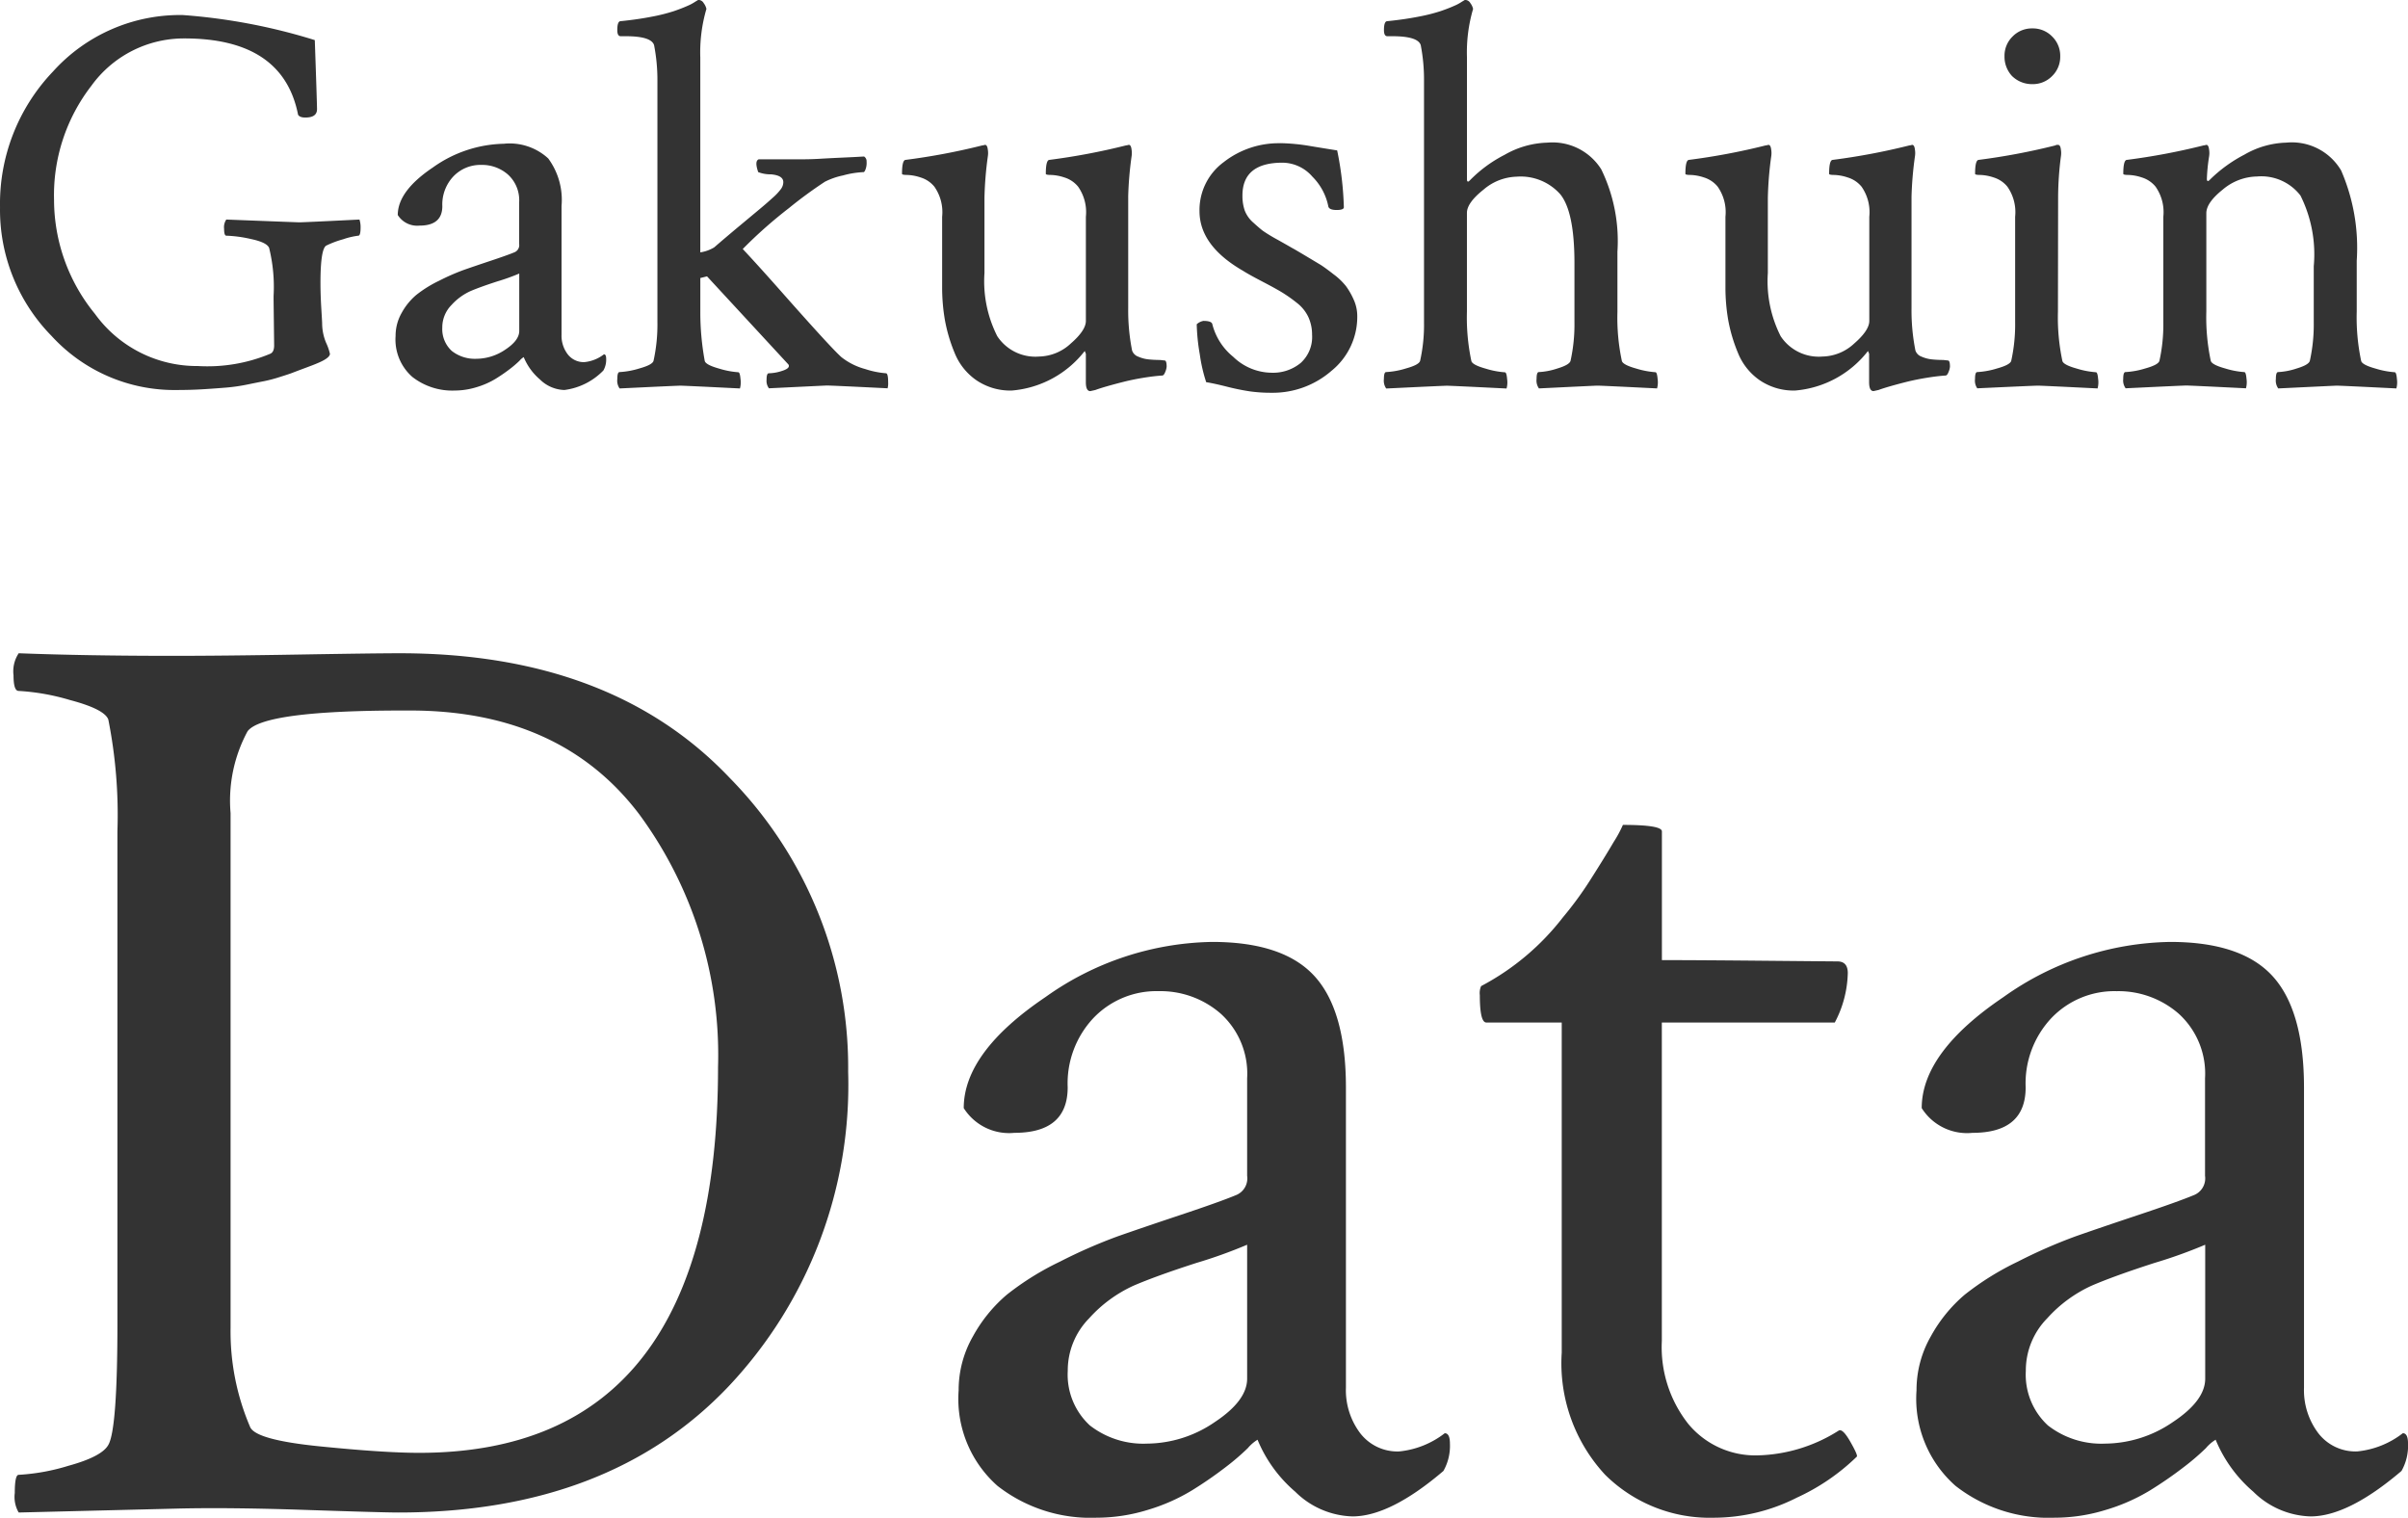
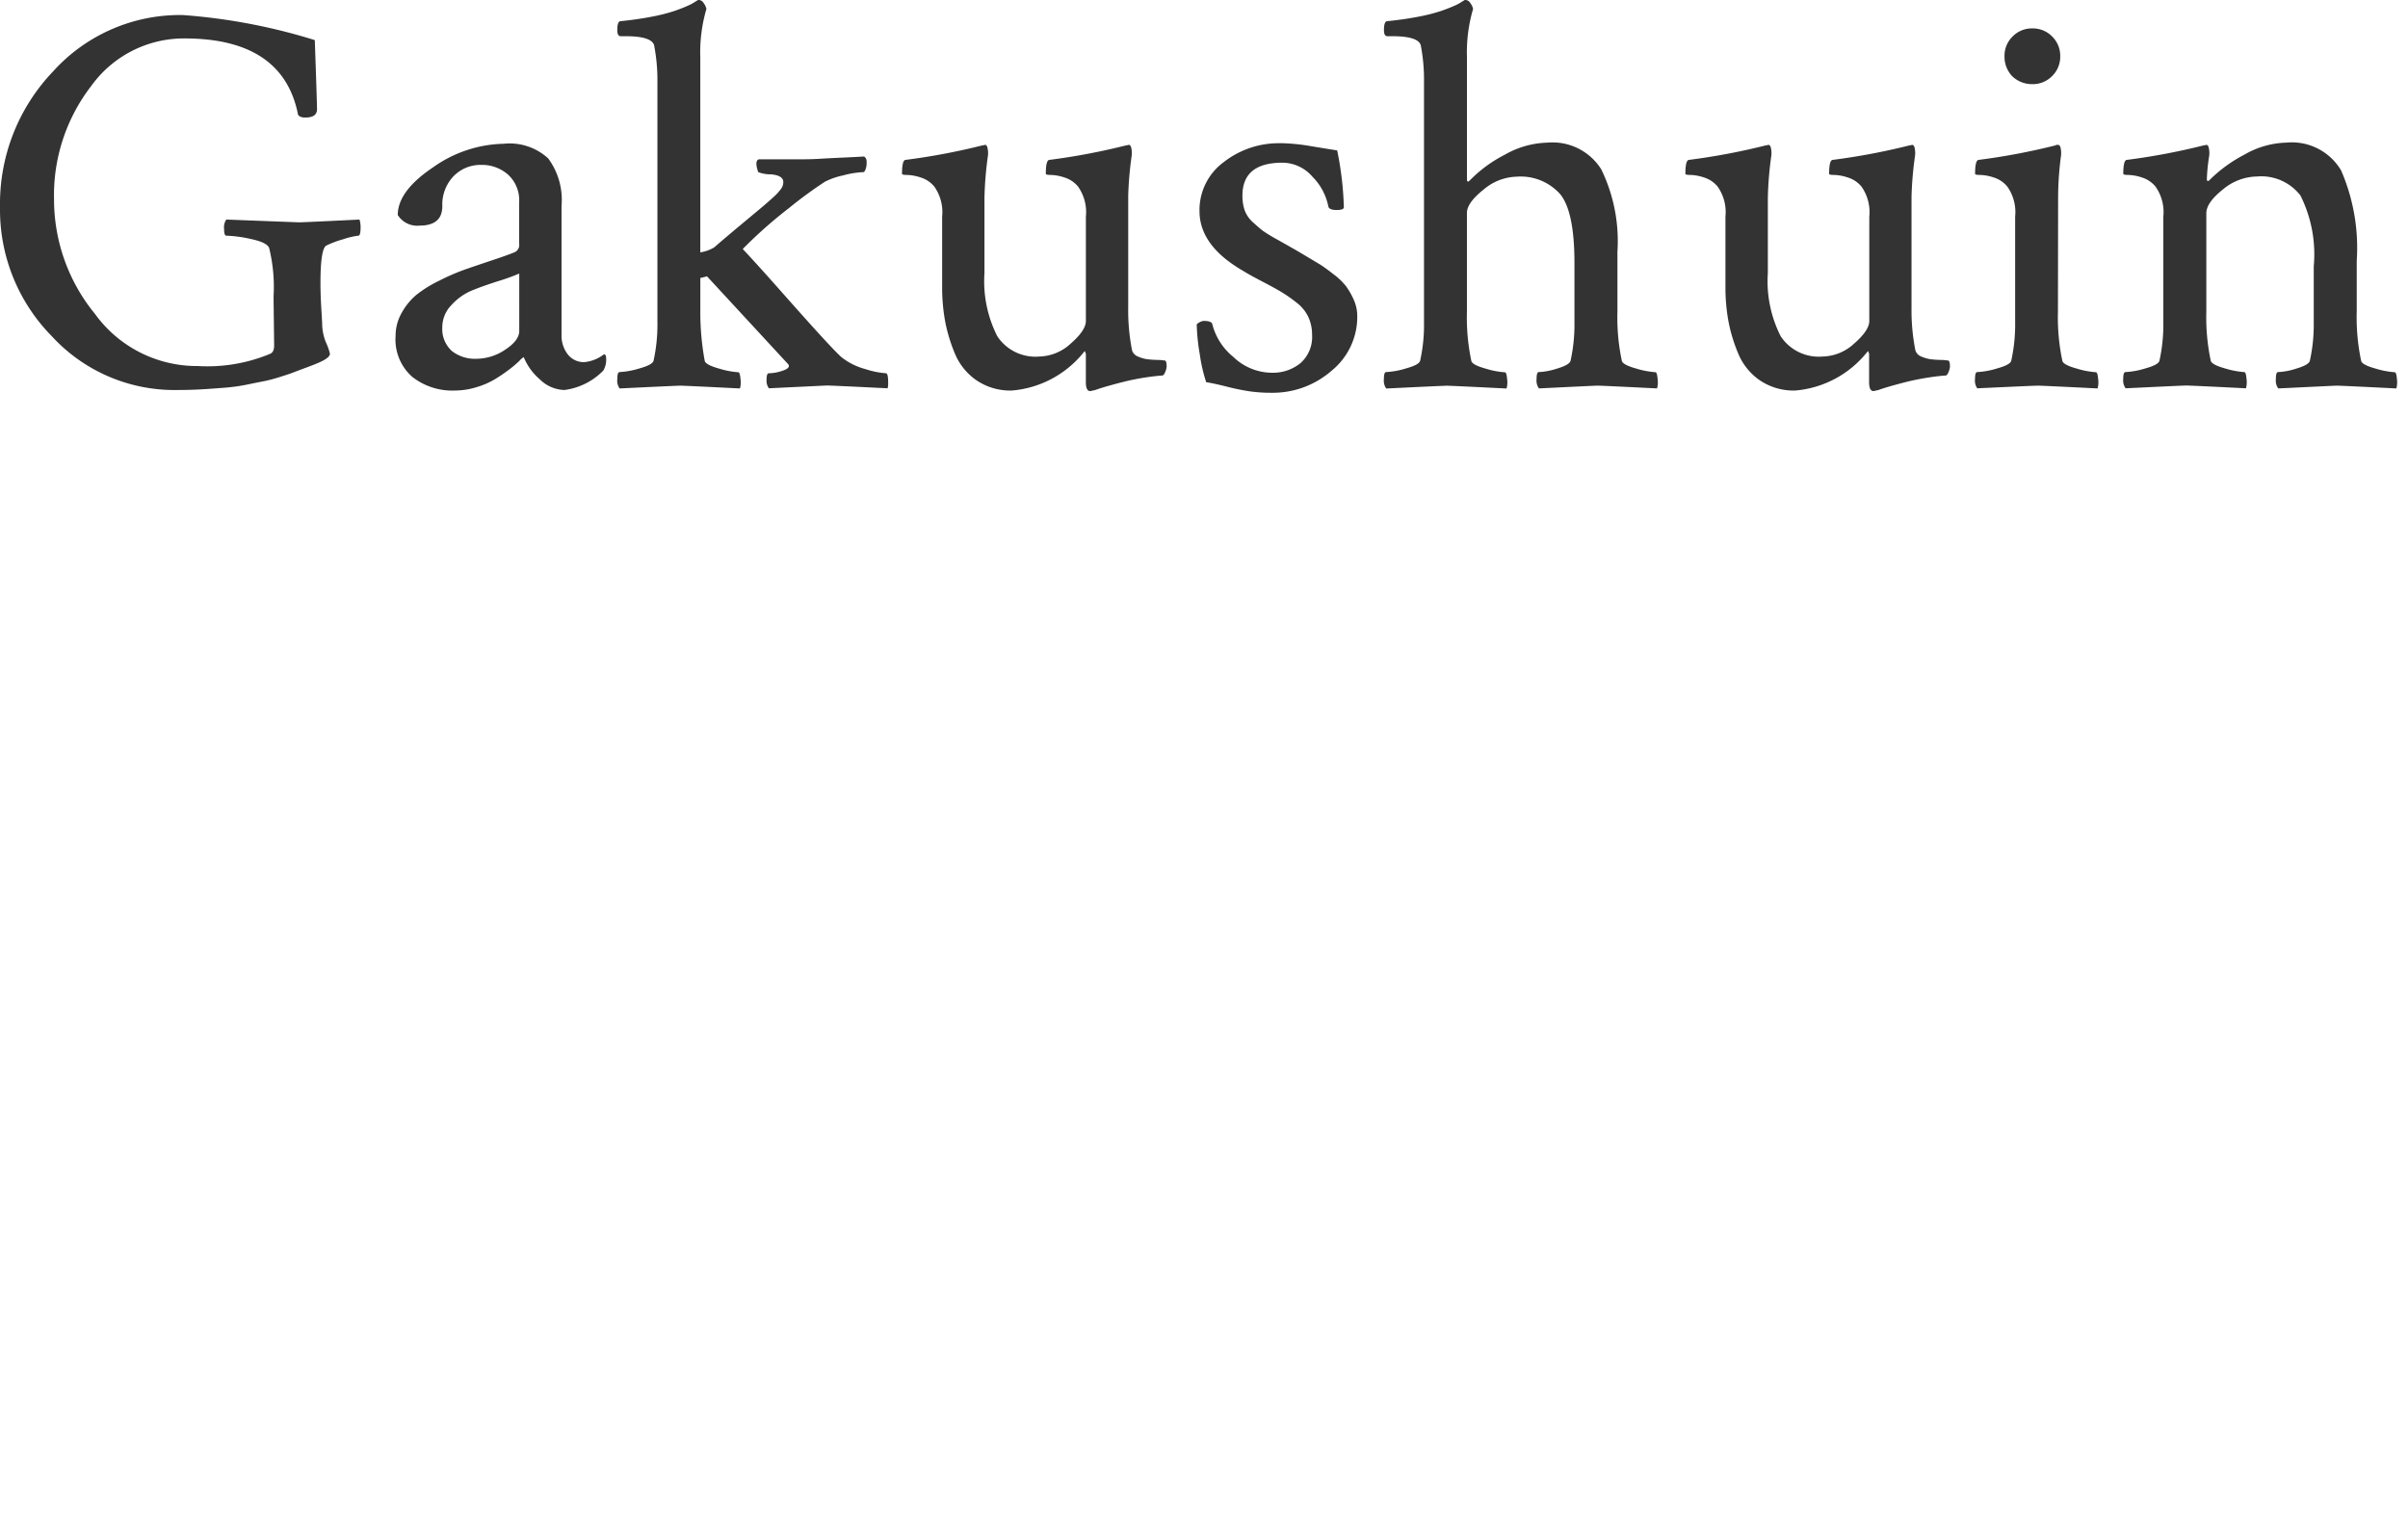
<svg xmlns="http://www.w3.org/2000/svg" width="126.627" height="79.811" viewBox="0 0 126.627 79.811">
  <g id="グループ_16517" data-name="グループ 16517" transform="translate(-637.289 -4988.668)">
    <path id="パス_18685" data-name="パス 18685" d="M-62.71-9.434a10.073,10.073,0,0,1,2.783-7.134A8.987,8.987,0,0,1-53.1-19.541a30.857,30.857,0,0,1,6.943,1.318q.117,3.34.117,3.633,0,.439-.615.439-.293,0-.381-.146-.791-4.014-5.977-4.014a6,6,0,0,0-4.893,2.49,9.4,9.4,0,0,0-1.963,6.006,9.484,9.484,0,0,0,2.153,5.991A6.61,6.61,0,0,0-52.31-1.084,8.568,8.568,0,0,0-48.5-1.729q.205-.088.205-.439l-.029-2.4v-.205a8.561,8.561,0,0,0-.234-2.52q-.117-.293-.952-.469a6.775,6.775,0,0,0-1.3-.176q-.117,0-.117-.366a.707.707,0,0,1,.117-.483q3.75.146,3.838.146.234,0,3.164-.146a1.3,1.3,0,0,1,.059.41q0,.439-.117.439a3.885,3.885,0,0,0-.806.19,5.007,5.007,0,0,0-.894.337q-.293.205-.293,1.963,0,.615.044,1.333t.044.776a2.669,2.669,0,0,0,.205,1.025,2.882,2.882,0,0,1,.205.586q0,.234-.732.527-.059.029-.571.22t-.659.249q-.146.059-.659.22a7.71,7.71,0,0,1-.82.22q-.308.059-.879.176a9.406,9.406,0,0,1-1.084.161q-.513.044-1.2.088t-1.45.044A8.75,8.75,0,0,1-60-2.666,9.469,9.469,0,0,1-62.71-9.434Zm23.76,7.559a1.962,1.962,0,0,0,1.289.41,2.727,2.727,0,0,0,1.523-.483q.732-.483.732-.981V-5.947a10.886,10.886,0,0,1-1.143.41q-.908.293-1.421.513a3.037,3.037,0,0,0-1,.732,1.677,1.677,0,0,0-.483,1.187A1.555,1.555,0,0,0-38.95-1.875Zm2.754-10.9A2.993,2.993,0,0,1-33.882-12a3.673,3.673,0,0,1,.7,2.5v6.768A1.609,1.609,0,0,0-32.856-1.7a1.058,1.058,0,0,0,.879.41,1.993,1.993,0,0,0,1.025-.41q.117,0,.117.234a1.148,1.148,0,0,1-.146.615A3.461,3.461,0,0,1-33.032.176a1.906,1.906,0,0,1-1.289-.557,3.088,3.088,0,0,1-.85-1.172.911.911,0,0,0-.22.19,5.466,5.466,0,0,1-.513.439,8.917,8.917,0,0,1-.747.513,4.256,4.256,0,0,1-1,.439A3.914,3.914,0,0,1-38.8.205,3.405,3.405,0,0,1-41.03-.513a2.617,2.617,0,0,1-.879-2.153,2.436,2.436,0,0,1,.322-1.216,3.336,3.336,0,0,1,.762-.937,6.3,6.3,0,0,1,1.2-.747,11.647,11.647,0,0,1,1.3-.571q.542-.19,1.421-.483t1.23-.439a.406.406,0,0,0,.264-.439V-9.7a1.824,1.824,0,0,0-.586-1.45A2.063,2.063,0,0,0-37.4-11.66a1.962,1.962,0,0,0-1.465.6,2.149,2.149,0,0,0-.586,1.567q0,1.025-1.2,1.025a1.208,1.208,0,0,1-1.143-.557q0-1.26,1.846-2.5A6.643,6.643,0,0,1-36.2-12.773Zm16.875,1.992a22.688,22.688,0,0,0-1.9,1.392,23.992,23.992,0,0,0-2.432,2.153q.85.908,2.08,2.3t2.021,2.256q.791.864,1.084,1.128a3.468,3.468,0,0,0,1.26.63,4.575,4.575,0,0,0,1.084.22q.117,0,.117.469a1,1,0,0,1-.029.322q-2.93-.146-3.193-.146-.059,0-3.047.146A.651.651,0,0,1-22.4-.366q0-.337.117-.337a2.328,2.328,0,0,0,.674-.117q.381-.117.381-.264a.119.119,0,0,0-.029-.088L-25.532-5.8l-.352.088v1.758a14.121,14.121,0,0,0,.234,2.607q.059.205.762.4a4.47,4.47,0,0,0,1,.19q.088,0,.117.352a1.211,1.211,0,0,1-.029.5q-2.93-.146-3.135-.146-.176,0-3.193.146A.707.707,0,0,1-30.249-.4q0-.366.117-.366a4.3,4.3,0,0,0,1.04-.19q.688-.19.747-.4A8.858,8.858,0,0,0-28.14-3.4V-16.084a9.553,9.553,0,0,0-.176-1.875q-.146-.469-1.494-.469h-.264q-.176,0-.176-.322,0-.469.176-.469.879-.088,1.626-.234a9.188,9.188,0,0,0,1.172-.293q.425-.146.718-.278a2.364,2.364,0,0,0,.41-.22l.146-.088h.059a.314.314,0,0,1,.234.161.8.8,0,0,1,.146.308,8.094,8.094,0,0,0-.322,2.549V-7.061a1.965,1.965,0,0,0,.732-.264q.645-.557,1.348-1.143l1.055-.879q.352-.293.674-.586a2.889,2.889,0,0,0,.439-.469.63.63,0,0,0,.117-.352q0-.352-.645-.41a1.8,1.8,0,0,1-.674-.117q-.205-.586.029-.674h2.314q.439,0,.923-.029t1.143-.059q.659-.029,1.157-.059a.291.291,0,0,1,.132.264.974.974,0,0,1-.044.381q-.059.176-.117.176a4.838,4.838,0,0,0-1.084.176A3.753,3.753,0,0,0-19.321-10.781Zm15.938.791v5.859A10.807,10.807,0,0,0-3.179-1.9a.523.523,0,0,0,.322.322,1.8,1.8,0,0,0,.557.146q.293.029.586.029l.264.029q.088.029.088.322a.893.893,0,0,1-.073.278q-.073.19-.161.19-.439.029-.981.117t-1.011.205q-.469.117-.879.234t-.645.205l-.264.059q-.234,0-.234-.469V-1.729l-.059-.146A5.412,5.412,0,0,1-9.507.205a3.168,3.168,0,0,1-1.86-.542A3.185,3.185,0,0,1-12.51-1.772,8.393,8.393,0,0,1-13.022-3.5a10.075,10.075,0,0,1-.146-1.743V-8.936a2.332,2.332,0,0,0-.41-1.582A1.5,1.5,0,0,0-14.3-11a2.473,2.473,0,0,0-.7-.132q-.278,0-.278-.059,0-.7.176-.732a34.487,34.487,0,0,0,4.043-.762.4.4,0,0,0,.088-.015l.059-.015q.117,0,.146.249a1.115,1.115,0,0,1,0,.366,18.792,18.792,0,0,0-.176,2.168v3.955a6.393,6.393,0,0,0,.674,3.325,2.4,2.4,0,0,0,2.2,1.069A2.513,2.513,0,0,0-6.4-2.271q.791-.688.791-1.187V-8.936a2.332,2.332,0,0,0-.41-1.582A1.5,1.5,0,0,0-6.738-11a2.473,2.473,0,0,0-.7-.132q-.278,0-.278-.059,0-.7.176-.732A34.487,34.487,0,0,0-3.5-12.686a.4.4,0,0,0,.088-.015l.059-.015q.117,0,.146.249a1.115,1.115,0,0,1,0,.366A18.65,18.65,0,0,0-3.384-9.99Zm8-2.812a10.4,10.4,0,0,1,1.626.161q.981.161,1.362.22a16.955,16.955,0,0,1,.352,2.988q0,.146-.381.146-.41,0-.439-.205A3.052,3.052,0,0,0,6.3-11.045a2.1,2.1,0,0,0-1.567-.732q-2.109,0-2.109,1.729a2.36,2.36,0,0,0,.117.776,1.6,1.6,0,0,0,.454.645q.337.308.513.439a8.724,8.724,0,0,0,.776.469q.6.337.747.425.117.059.688.4t.806.483q.234.146.688.5a3.45,3.45,0,0,1,.659.63,3.836,3.836,0,0,1,.4.7,2.094,2.094,0,0,1,.19.864A3.65,3.65,0,0,1,7.31-.835,4.7,4.7,0,0,1,4.146.322,8.007,8.007,0,0,1,3.018.249,12.294,12.294,0,0,1,1.8,0Q1.1-.176.718-.234A8.3,8.3,0,0,1,.381-1.7,10.474,10.474,0,0,1,.22-3.281a.711.711,0,0,1,.352-.176q.439,0,.469.176a3.232,3.232,0,0,0,1.1,1.714,2.937,2.937,0,0,0,2.007.835,2.286,2.286,0,0,0,1.538-.513,1.838,1.838,0,0,0,.6-1.479,2.23,2.23,0,0,0-.19-.923,2.044,2.044,0,0,0-.615-.762,7.512,7.512,0,0,0-.791-.557q-.366-.22-1.04-.571t-1-.557Q.366-7.412.366-9.229a3.125,3.125,0,0,1,1.274-2.578A4.69,4.69,0,0,1,4.614-12.8Zm14.063-.029a3.027,3.027,0,0,1,2.813,1.406,8.614,8.614,0,0,1,.85,4.336v3.164a10.9,10.9,0,0,0,.234,2.578q.059.205.762.4a4.47,4.47,0,0,0,1,.19q.088,0,.117.352a1.211,1.211,0,0,1-.029.5q-2.93-.146-3.135-.146-.088,0-3.076.146A.707.707,0,0,1,18.091-.4q0-.366.117-.366a3.66,3.66,0,0,0,.981-.19q.63-.19.688-.4A8.858,8.858,0,0,0,20.083-3.4V-6.5q0-2.7-.747-3.618a2.784,2.784,0,0,0-2.3-.923,2.79,2.79,0,0,0-1.743.688q-.864.688-.864,1.216v5.186a11.061,11.061,0,0,0,.234,2.607q.059.205.762.4a4.47,4.47,0,0,0,1,.19q.088,0,.117.352a1.211,1.211,0,0,1-.029.5q-2.93-.146-3.135-.146-.176,0-3.193.146A.707.707,0,0,1,10.063-.4q0-.366.117-.366a4.3,4.3,0,0,0,1.04-.19q.688-.19.747-.4a8.708,8.708,0,0,0,.205-2.021V-16.084A9.553,9.553,0,0,0,12-17.959q-.146-.469-1.494-.469h-.264q-.176,0-.176-.322,0-.469.176-.469.879-.088,1.626-.234a9.188,9.188,0,0,0,1.172-.293q.425-.146.718-.278a2.364,2.364,0,0,0,.41-.22l.146-.088h.059a.314.314,0,0,1,.234.161.8.8,0,0,1,.146.308,8.094,8.094,0,0,0-.322,2.549V-10.9q0,.117.059.117.029,0,.088-.059a7.006,7.006,0,0,1,1.831-1.348A4.763,4.763,0,0,1,18.677-12.832ZM37.808-9.99v5.859A10.807,10.807,0,0,0,38.013-1.9a.523.523,0,0,0,.322.322,1.8,1.8,0,0,0,.557.146q.293.029.586.029l.264.029q.088.029.088.322a.893.893,0,0,1-.073.278q-.073.19-.161.19-.439.029-.981.117T37.6-.264q-.469.117-.879.234t-.645.205l-.264.059q-.234,0-.234-.469V-1.729l-.059-.146A5.412,5.412,0,0,1,31.685.205a3.168,3.168,0,0,1-1.86-.542,3.185,3.185,0,0,1-1.143-1.436A8.393,8.393,0,0,1,28.169-3.5a10.075,10.075,0,0,1-.146-1.743V-8.936a2.332,2.332,0,0,0-.41-1.582A1.5,1.5,0,0,0,26.895-11a2.473,2.473,0,0,0-.7-.132q-.278,0-.278-.059,0-.7.176-.732a34.487,34.487,0,0,0,4.043-.762.4.4,0,0,0,.088-.015l.059-.015q.117,0,.146.249a1.115,1.115,0,0,1,0,.366,18.792,18.792,0,0,0-.176,2.168v3.955a6.393,6.393,0,0,0,.674,3.325,2.4,2.4,0,0,0,2.2,1.069,2.513,2.513,0,0,0,1.67-.688q.791-.688.791-1.187V-8.936a2.332,2.332,0,0,0-.41-1.582A1.5,1.5,0,0,0,34.453-11a2.473,2.473,0,0,0-.7-.132q-.278,0-.278-.059,0-.7.176-.732a34.487,34.487,0,0,0,4.043-.762.4.4,0,0,0,.088-.015l.059-.015q.117,0,.146.249a1.115,1.115,0,0,1,0,.366A18.65,18.65,0,0,0,37.808-9.99Zm5.3-6.328a1.491,1.491,0,0,1-.41-1.055,1.414,1.414,0,0,1,.425-1.04,1.414,1.414,0,0,1,1.04-.425,1.414,1.414,0,0,1,1.04.425,1.414,1.414,0,0,1,.425,1.04,1.414,1.414,0,0,1-.425,1.04,1.414,1.414,0,0,1-1.04.425A1.491,1.491,0,0,1,43.11-16.318Zm2.4,12.363a11.061,11.061,0,0,0,.234,2.607q.059.205.762.4a4.47,4.47,0,0,0,1,.19q.088,0,.117.352a1.211,1.211,0,0,1-.029.5q-2.93-.146-3.135-.146T41.265.088A.707.707,0,0,1,41.147-.4q0-.366.117-.366a4.3,4.3,0,0,0,1.04-.19q.688-.19.747-.4A8.858,8.858,0,0,0,43.257-3.4V-8.936a2.332,2.332,0,0,0-.41-1.582A1.5,1.5,0,0,0,42.129-11a2.473,2.473,0,0,0-.7-.132q-.278,0-.278-.059,0-.7.176-.732a34.487,34.487,0,0,0,4.043-.762l.059-.029h.088q.117,0,.146.249a1.115,1.115,0,0,1,0,.366,17.169,17.169,0,0,0-.146,2.109Zm12.012-8.877A3.009,3.009,0,0,1,60.4-11.367a10.221,10.221,0,0,1,.82,4.746v2.666a11.061,11.061,0,0,0,.234,2.607q.059.205.762.4a4.47,4.47,0,0,0,1,.19q.088,0,.117.352a1.211,1.211,0,0,1-.029.5q-2.93-.146-3.135-.146-.059,0-3.076.146A.707.707,0,0,1,56.968-.4q0-.366.117-.366a3.66,3.66,0,0,0,.981-.19q.63-.19.688-.4A8.858,8.858,0,0,0,58.96-3.4v-2.93a6.919,6.919,0,0,0-.7-3.721,2.6,2.6,0,0,0-2.285-1,2.858,2.858,0,0,0-1.8.688q-.864.688-.864,1.245v5.156a11.061,11.061,0,0,0,.234,2.607q.059.205.762.4a4.47,4.47,0,0,0,1,.19q.088,0,.117.352a1.211,1.211,0,0,1-.029.5q-2.93-.146-3.135-.146-.176,0-3.193.146A.707.707,0,0,1,48.94-.4q0-.366.117-.366a4.3,4.3,0,0,0,1.04-.19q.688-.19.747-.4A8.858,8.858,0,0,0,51.05-3.4V-8.936a2.332,2.332,0,0,0-.41-1.582A1.5,1.5,0,0,0,49.922-11a2.473,2.473,0,0,0-.7-.132q-.278,0-.278-.059,0-.7.176-.732a34.487,34.487,0,0,0,4.043-.762.4.4,0,0,0,.088-.015l.059-.015q.117,0,.146.249a1.115,1.115,0,0,1,0,.366,9.514,9.514,0,0,0-.117,1.172q0,.117.059.117.029,0,.088-.059A7.461,7.461,0,0,1,55.313-12.2,4.635,4.635,0,0,1,57.524-12.832Z" transform="translate(700 5009)" fill="#333" />
-     <path id="パス_18684" data-name="パス 18684" d="M-53.594-44.844q2.6,0,6.6-.068t5.3-.068q11.143,0,17.363,6.563a21.72,21.72,0,0,1,6.221,15.449A23.1,23.1,0,0,1-24.4-6.426Q-30.693.205-41.768.205q-.82,0-4.888-.137T-53.457,0l-8.271.205A1.622,1.622,0,0,1-61.934-.82q0-.957.205-.957A10.958,10.958,0,0,0-59.1-2.256q1.743-.479,2.085-1.094.479-.82.479-6.426v-25.84a25.793,25.793,0,0,0-.479-5.879q-.205-.547-2.017-1.025a11.768,11.768,0,0,0-2.7-.479Q-62-43-62-43.818a1.718,1.718,0,0,1,.273-1.162Q-58.174-44.844-53.594-44.844Zm3.008,8.271V-9.5a12.737,12.737,0,0,0,1.025,5.2q.273.684,3.657,1.025t5.229.342q15.723,0,15.723-20.3A21.349,21.349,0,0,0-29.087-36.5q-4.136-5.469-12.065-5.469h-.342q-7.383,0-8.2,1.094A7.676,7.676,0,0,0-50.586-36.572ZM-5.4-4.375a4.577,4.577,0,0,0,3.008.957A6.363,6.363,0,0,0,1.162-4.546q1.709-1.128,1.709-2.29v-7.041a25.4,25.4,0,0,1-2.666.957q-2.119.684-3.315,1.2a7.087,7.087,0,0,0-2.324,1.709A3.914,3.914,0,0,0-6.562-7.246,3.628,3.628,0,0,0-5.4-4.375ZM1.025-29.8q3.76,0,5.4,1.812t1.641,5.845V-6.357a3.754,3.754,0,0,0,.752,2.393,2.468,2.468,0,0,0,2.051.957,4.651,4.651,0,0,0,2.393-.957q.273,0,.273.547a2.678,2.678,0,0,1-.342,1.436Q10.391.41,8.408.41A4.447,4.447,0,0,1,5.4-.889,7.206,7.206,0,0,1,3.418-3.623a2.125,2.125,0,0,0-.513.444,12.755,12.755,0,0,1-1.2,1.025A20.806,20.806,0,0,1-.034-.957,9.931,9.931,0,0,1-2.358.068a9.134,9.134,0,0,1-2.7.41,7.945,7.945,0,0,1-5.2-1.675A6.106,6.106,0,0,1-12.3-6.221a5.685,5.685,0,0,1,.752-2.837,7.783,7.783,0,0,1,1.777-2.187,14.7,14.7,0,0,1,2.8-1.743,27.177,27.177,0,0,1,3.042-1.333q1.265-.444,3.315-1.128t2.871-1.025A.947.947,0,0,0,2.871-17.5v-5.127A4.257,4.257,0,0,0,1.5-26.011a4.814,4.814,0,0,0-3.281-1.2,4.579,4.579,0,0,0-3.418,1.4,5.015,5.015,0,0,0-1.367,3.657q0,2.393-2.8,2.393a2.818,2.818,0,0,1-2.666-1.3q0-2.939,4.307-5.845A15.5,15.5,0,0,1,1.025-29.8Zm18.389,4.238H15.449q-.342,0-.342-1.436a.909.909,0,0,1,.068-.479A13.216,13.216,0,0,0,19.482-31.1a18.471,18.471,0,0,0,1.47-2.017q.718-1.128,1.2-1.948a6.346,6.346,0,0,0,.479-.889q2.051,0,2.051.342v6.768q1.777,0,5.4.034t3.828.034q.547,0,.547.615a5.82,5.82,0,0,1-.684,2.6H24.678V-8.818a6.508,6.508,0,0,0,1.4,4.375A4.58,4.58,0,0,0,29.736-2.8a8.3,8.3,0,0,0,4.238-1.3q.205-.137.615.581t.342.786A11.171,11.171,0,0,1,31.787-.581,9.672,9.672,0,0,1,27.412.479,7.808,7.808,0,0,1,21.7-1.777,8.617,8.617,0,0,1,19.414-8.2ZM44.98-4.375a4.577,4.577,0,0,0,3.008.957,6.363,6.363,0,0,0,3.555-1.128q1.709-1.128,1.709-2.29v-7.041a25.4,25.4,0,0,1-2.666.957q-2.119.684-3.315,1.2a7.087,7.087,0,0,0-2.324,1.709,3.914,3.914,0,0,0-1.128,2.769A3.628,3.628,0,0,0,44.98-4.375ZM51.406-29.8q3.76,0,5.4,1.812t1.641,5.845V-6.357A3.754,3.754,0,0,0,59.2-3.965a2.468,2.468,0,0,0,2.051.957,4.651,4.651,0,0,0,2.393-.957q.273,0,.273.547a2.678,2.678,0,0,1-.342,1.436Q60.771.41,58.789.41a4.447,4.447,0,0,1-3.008-1.3A7.206,7.206,0,0,1,53.8-3.623a2.125,2.125,0,0,0-.513.444,12.755,12.755,0,0,1-1.2,1.025,20.806,20.806,0,0,1-1.743,1.2A9.931,9.931,0,0,1,48.022.068a9.134,9.134,0,0,1-2.7.41,7.945,7.945,0,0,1-5.2-1.675,6.106,6.106,0,0,1-2.051-5.024,5.685,5.685,0,0,1,.752-2.837,7.783,7.783,0,0,1,1.777-2.187,14.7,14.7,0,0,1,2.8-1.743,27.177,27.177,0,0,1,3.042-1.333q1.265-.444,3.315-1.128t2.871-1.025a.947.947,0,0,0,.615-1.025v-5.127a4.257,4.257,0,0,0-1.367-3.384,4.814,4.814,0,0,0-3.281-1.2,4.579,4.579,0,0,0-3.418,1.4,5.015,5.015,0,0,0-1.367,3.657q0,2.393-2.8,2.393a2.818,2.818,0,0,1-2.666-1.3q0-2.939,4.307-5.845A15.5,15.5,0,0,1,51.406-29.8Z" transform="translate(700 5068)" fill="#333" />
  </g>
</svg>